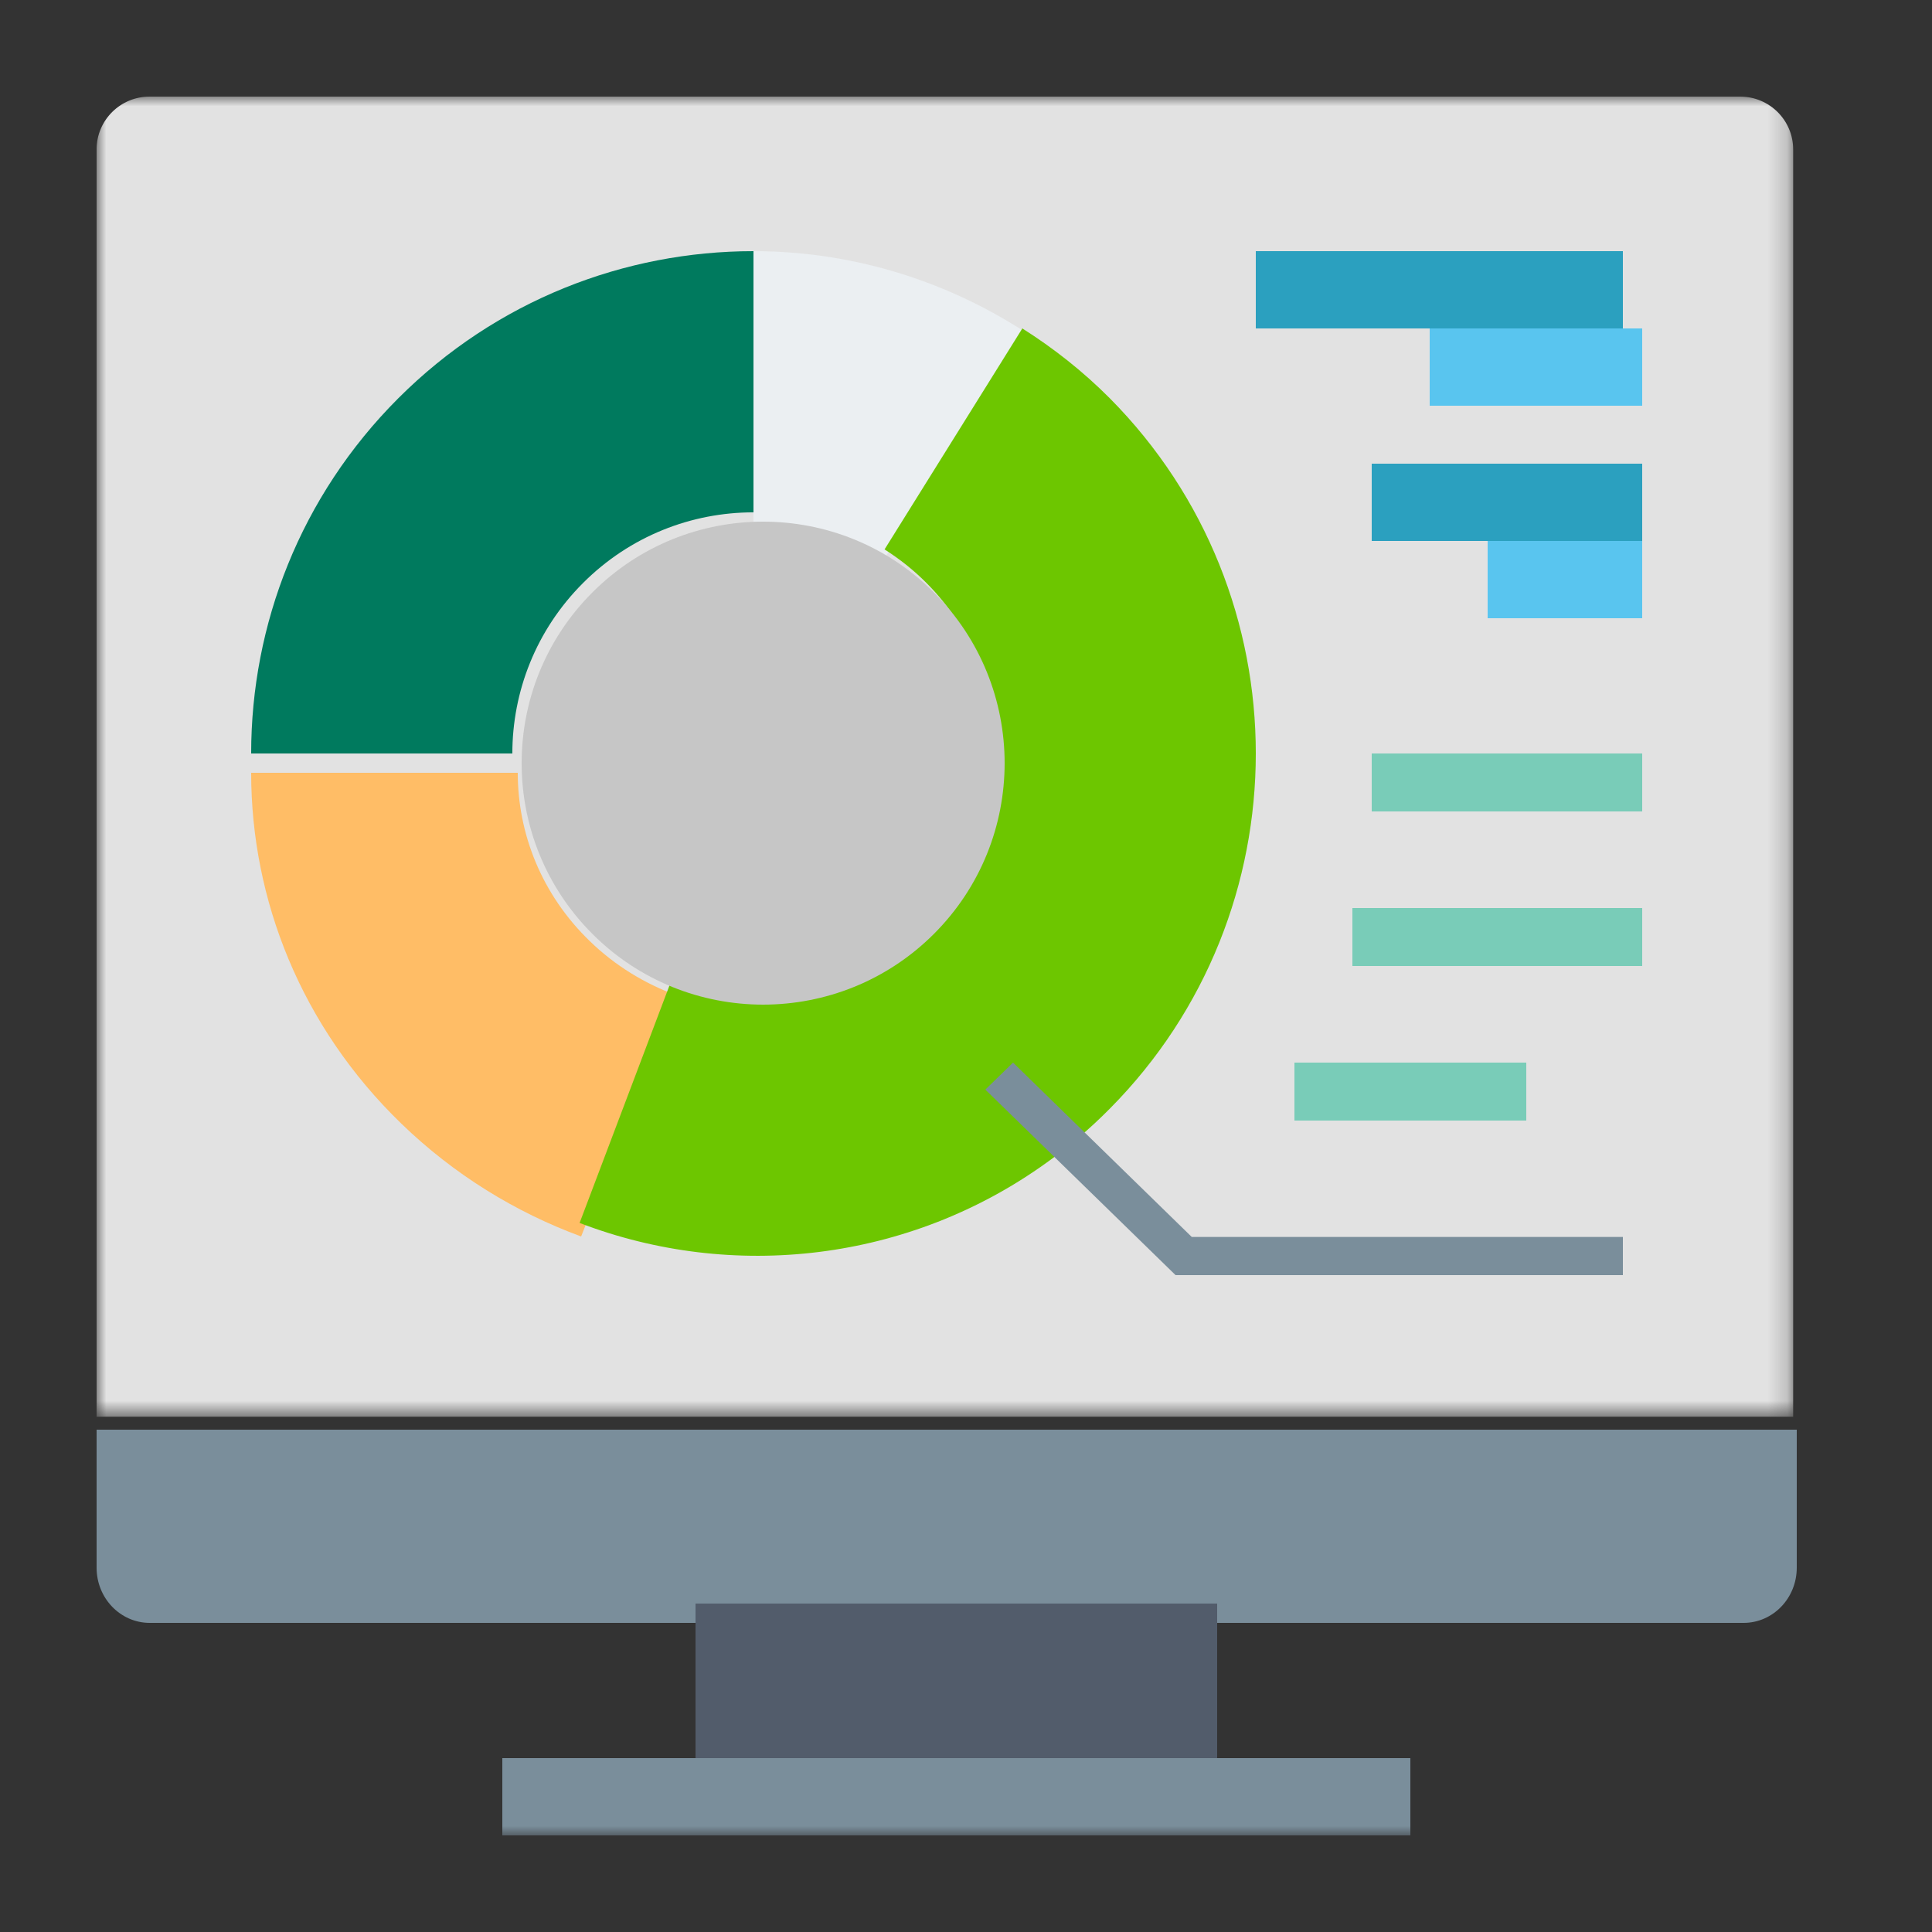
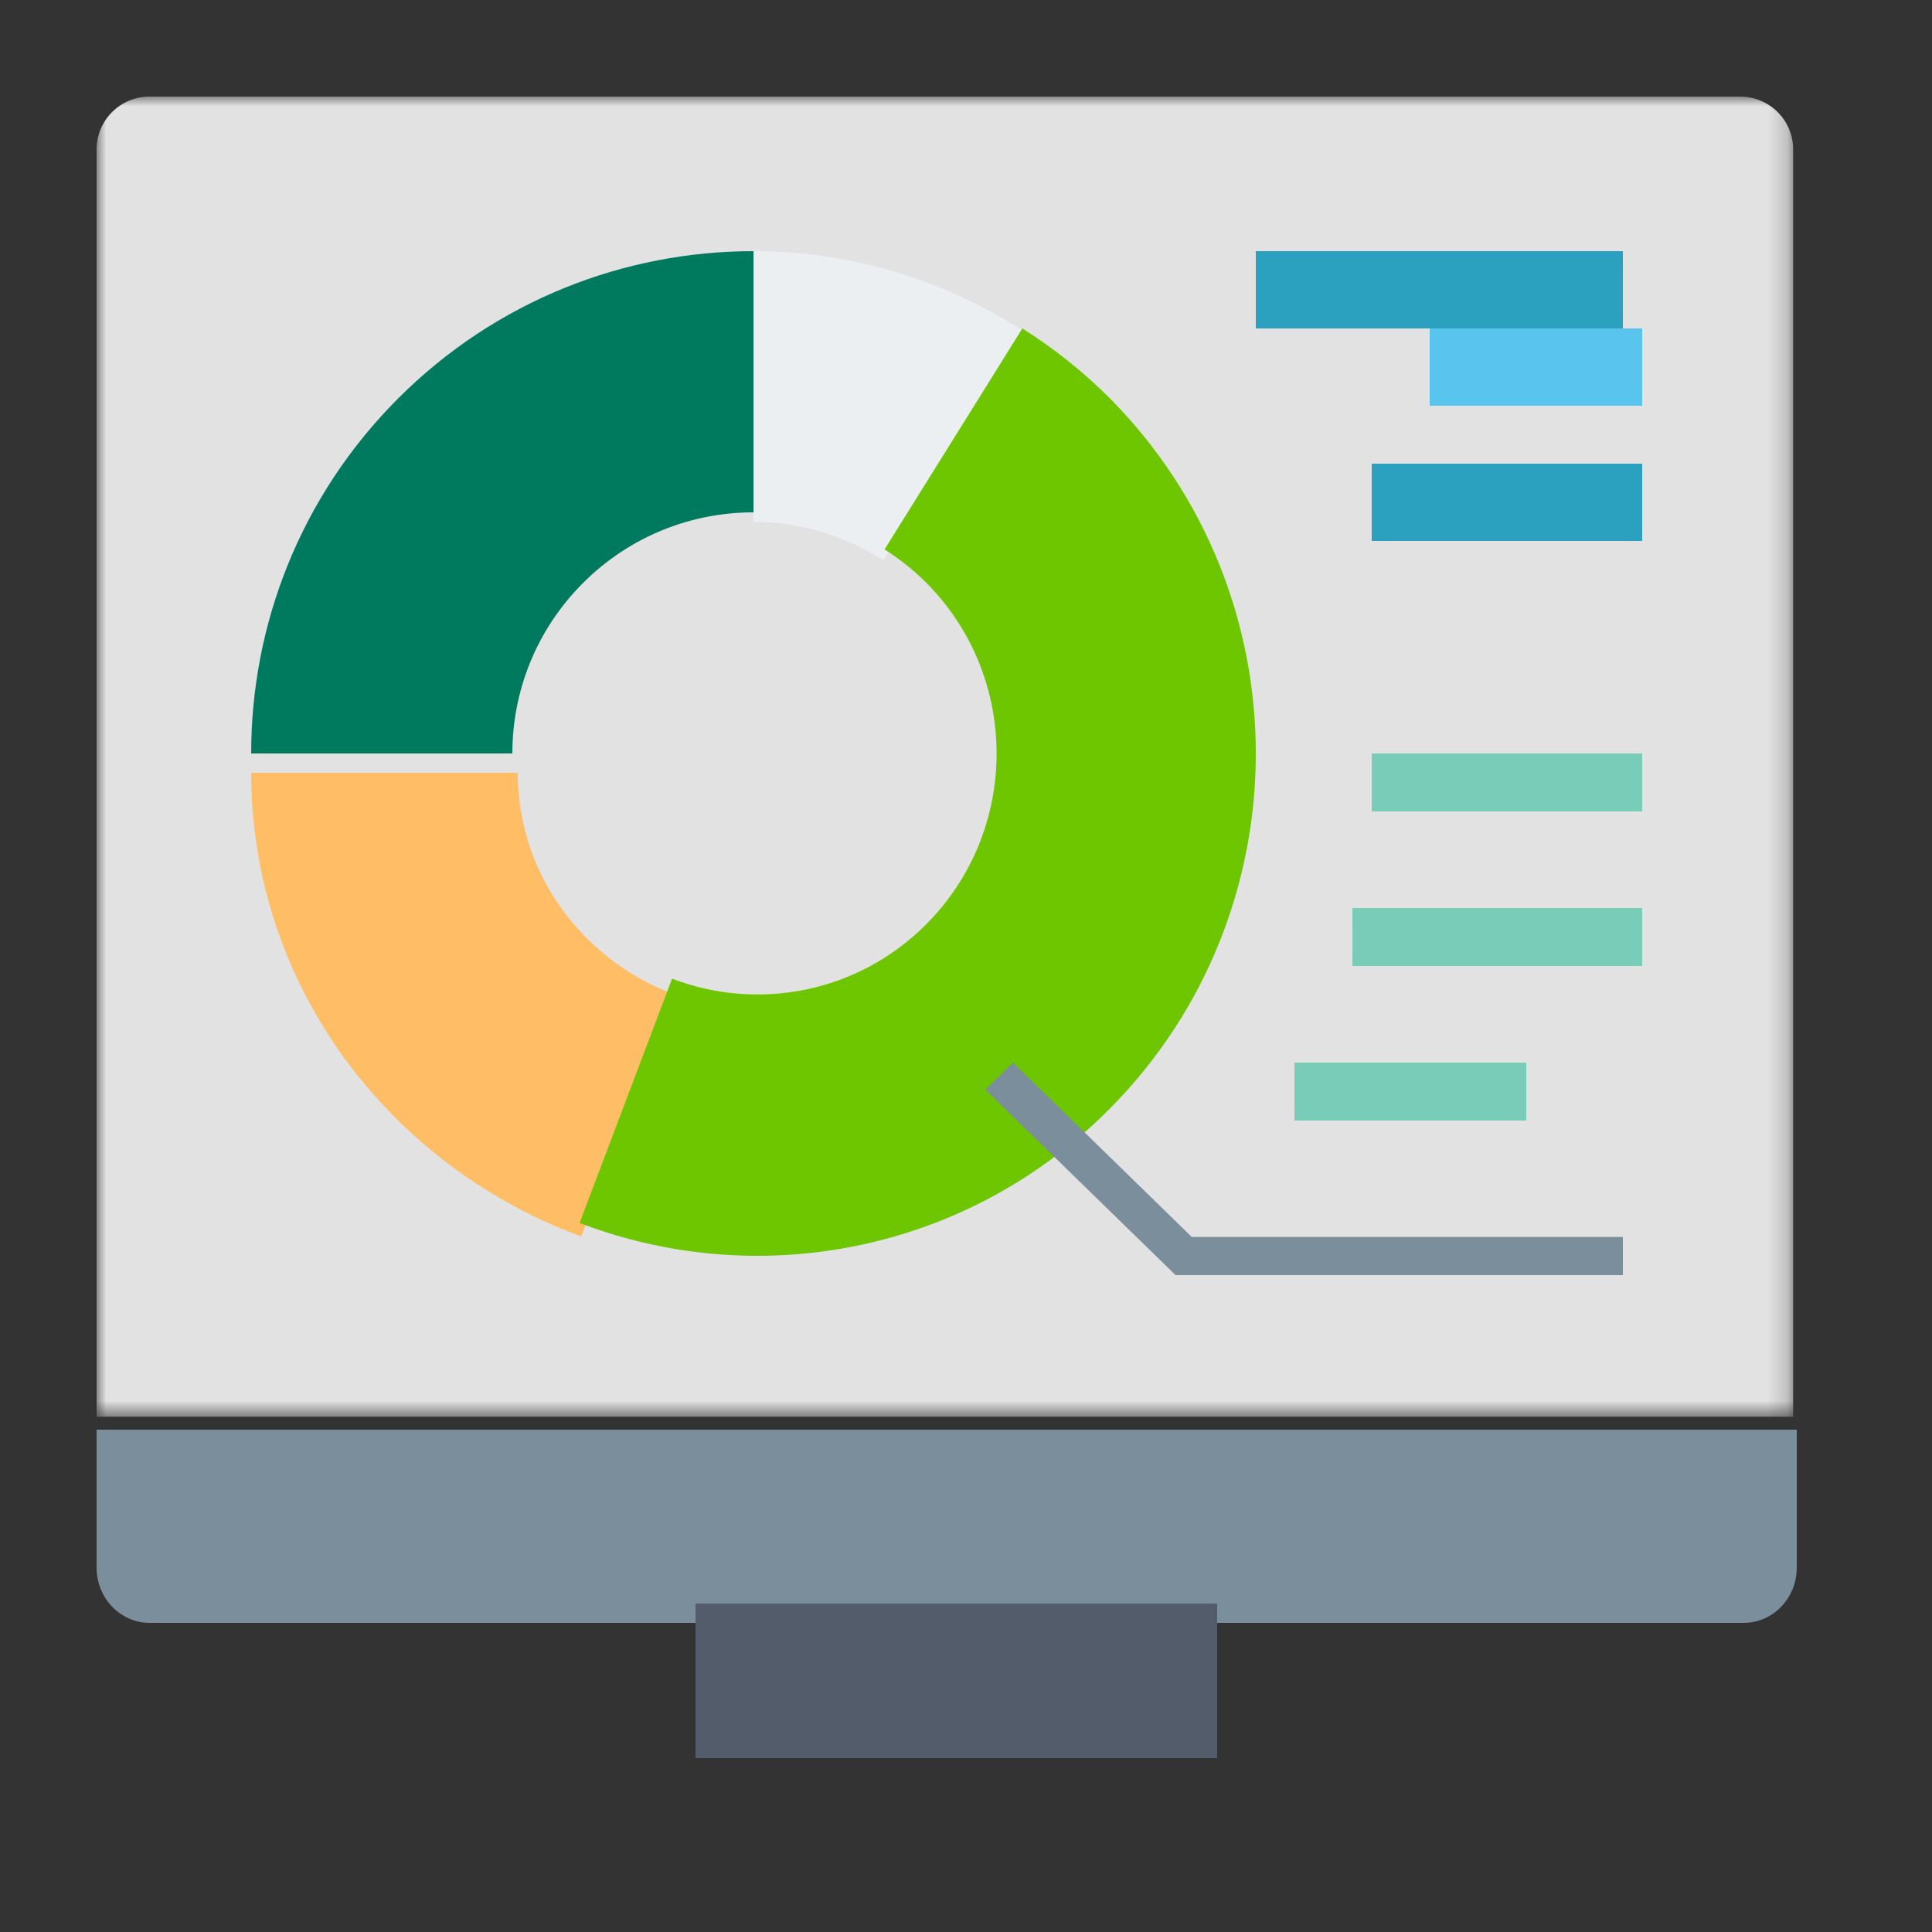
<svg xmlns="http://www.w3.org/2000/svg" xmlns:xlink="http://www.w3.org/1999/xlink" width="100px" height="100px" viewBox="0 0 100 100" version="1.1">
  <rect x="0" y="0" width="100" height="100" fill="#333333" stroke="none" />
  <title>Icono-Simulador </title>
  <desc>Created with Sketch.</desc>
  <defs>
    <polygon id="path-1" points="0 0 87.813 0 87.813 68.331 0 68.331" />
    <polygon id="path-3" points="0.5 90 88.5 90 88.5 0 0.5 0" />
  </defs>
  <g id="Icono-Simulador-" stroke="none" stroke-width="1" fill="none" fill-rule="evenodd">
    <g id="Group-23" transform="translate(4.5, 5)">
      <g id="Group-3" transform="translate(0.5, 0)">
        <mask id="mask-2" fill="white">
          <use xlink:href="#path-1" />
        </mask>
        <g id="Clip-2" />
        <path d="M85.067,0 L2.742,0 C1.229,0 -0.001,1.223 -0.001,2.736 L-0.001,68.331 L87.814,68.331 L87.814,2.736 C87.814,1.223 86.586,0 85.067,0" id="Fill-1" fill="#E2E2E2" mask="url(#mask-2)" />
      </g>
      <path d="M0.5,69 L0.5,76.145 C0.5,77.721 1.731,79 3.249,79 L85.749,79 C87.269,79 88.5,77.721 88.5,76.145 L88.5,69 L0.5,69 Z" id="Fill-4" fill="#7A8E9B" />
      <polygon id="Fill-6" fill="#525C6B" points="45 78 31.5 78 31.5 86 45 86 58.5 86 58.5 78" />
      <mask id="mask-4" fill="white">
        <use xlink:href="#path-3" />
      </mask>
      <g id="Clip-9" />
-       <polygon id="Fill-8" fill="#7A8E9B" mask="url(#mask-4)" points="21.5 90 68.5 90 68.5 86 21.5 86" />
      <path d="M41.223,24 L48.5,12.147 C44.234,9.395 39.372,8 34.5,8 L34.5,22.013 C36.839,22.013 39.173,22.684 41.223,24" id="Fill-10" fill="#EBEFF2" mask="url(#mask-4)" />
      <path d="M25.677,25.177 C28.114,22.737 31.305,21.519 34.5,21.519 L34.5,8 C27.847,8 21.192,10.538 16.115,15.615 C11.038,20.692 8.5,27.347 8.5,34 L22.019,34 C22.019,30.809 23.237,27.614 25.677,25.177" id="Fill-11" fill="#007A5E" mask="url(#mask-4)" />
      <path d="M26.033,43.717 C23.541,41.311 22.299,38.155 22.299,35 L8.5,35 C8.5,41.574 11.09,48.143 16.272,53.158 C19.004,55.802 22.186,57.75 25.579,59 L30.5,46.513 C28.872,45.91 27.342,44.988 26.033,43.717" id="Fill-12" fill="#FFBD66" mask="url(#mask-4)" />
      <path d="M52.943,15.615 C51.546,14.211 50.023,13.018 48.416,12 L41.285,23.437 C42.052,23.926 42.784,24.5 43.457,25.177 C48.292,30.049 48.292,37.954 43.457,42.825 C39.895,46.414 34.708,47.352 30.285,45.656 L25.5,58.3 C33.435,61.341 42.556,60.303 49.674,55.177 C50.82,54.354 51.915,53.424 52.943,52.384 C63.019,42.231 63.019,25.768 52.943,15.615" id="Fill-13" fill="#6DC600" mask="url(#mask-4)" />
-       <path d="M26.163,25.663 C21.279,30.542 21.279,38.459 26.163,43.339 C31.042,48.22 38.955,48.22 43.839,43.339 C48.72,38.459 48.72,30.542 43.839,25.663 C38.955,20.779 31.042,20.779 26.163,25.663" id="Fill-14" fill="#C6C6C6" mask="url(#mask-4)" />
      <polygon id="Fill-15" fill="#7A8E9B" mask="url(#mask-4)" points="79.5 61 56.347 61 46.5 51.398 47.935 50 57.186 59.025 79.5 59.025" />
      <polygon id="Fill-16" fill="#79CCB8" mask="url(#mask-4)" points="62.5 53 74.5 53 74.5 50 62.5 50" />
      <polygon id="Fill-17" fill="#79CCB8" mask="url(#mask-4)" points="65.5 45 80.5 45 80.5 42 65.5 42" />
      <polygon id="Fill-18" fill="#79CCB8" mask="url(#mask-4)" points="66.5 37 80.5 37 80.5 34 66.5 34" />
      <polygon id="Fill-19" fill="#2BA0BF" mask="url(#mask-4)" points="60.5 12 79.5 12 79.5 8 60.5 8" />
      <polygon id="Fill-20" fill="#2BA0BF" mask="url(#mask-4)" points="66.5 23 80.5 23 80.5 19 66.5 19" />
      <polygon id="Fill-21" fill="#59C5EF" mask="url(#mask-4)" points="69.5 16 80.5 16 80.5 12 69.5 12" />
-       <polygon id="Fill-22" fill="#59C5EF" mask="url(#mask-4)" points="72.5 27 80.5 27 80.5 23 72.5 23" />
    </g>
  </g>
</svg>